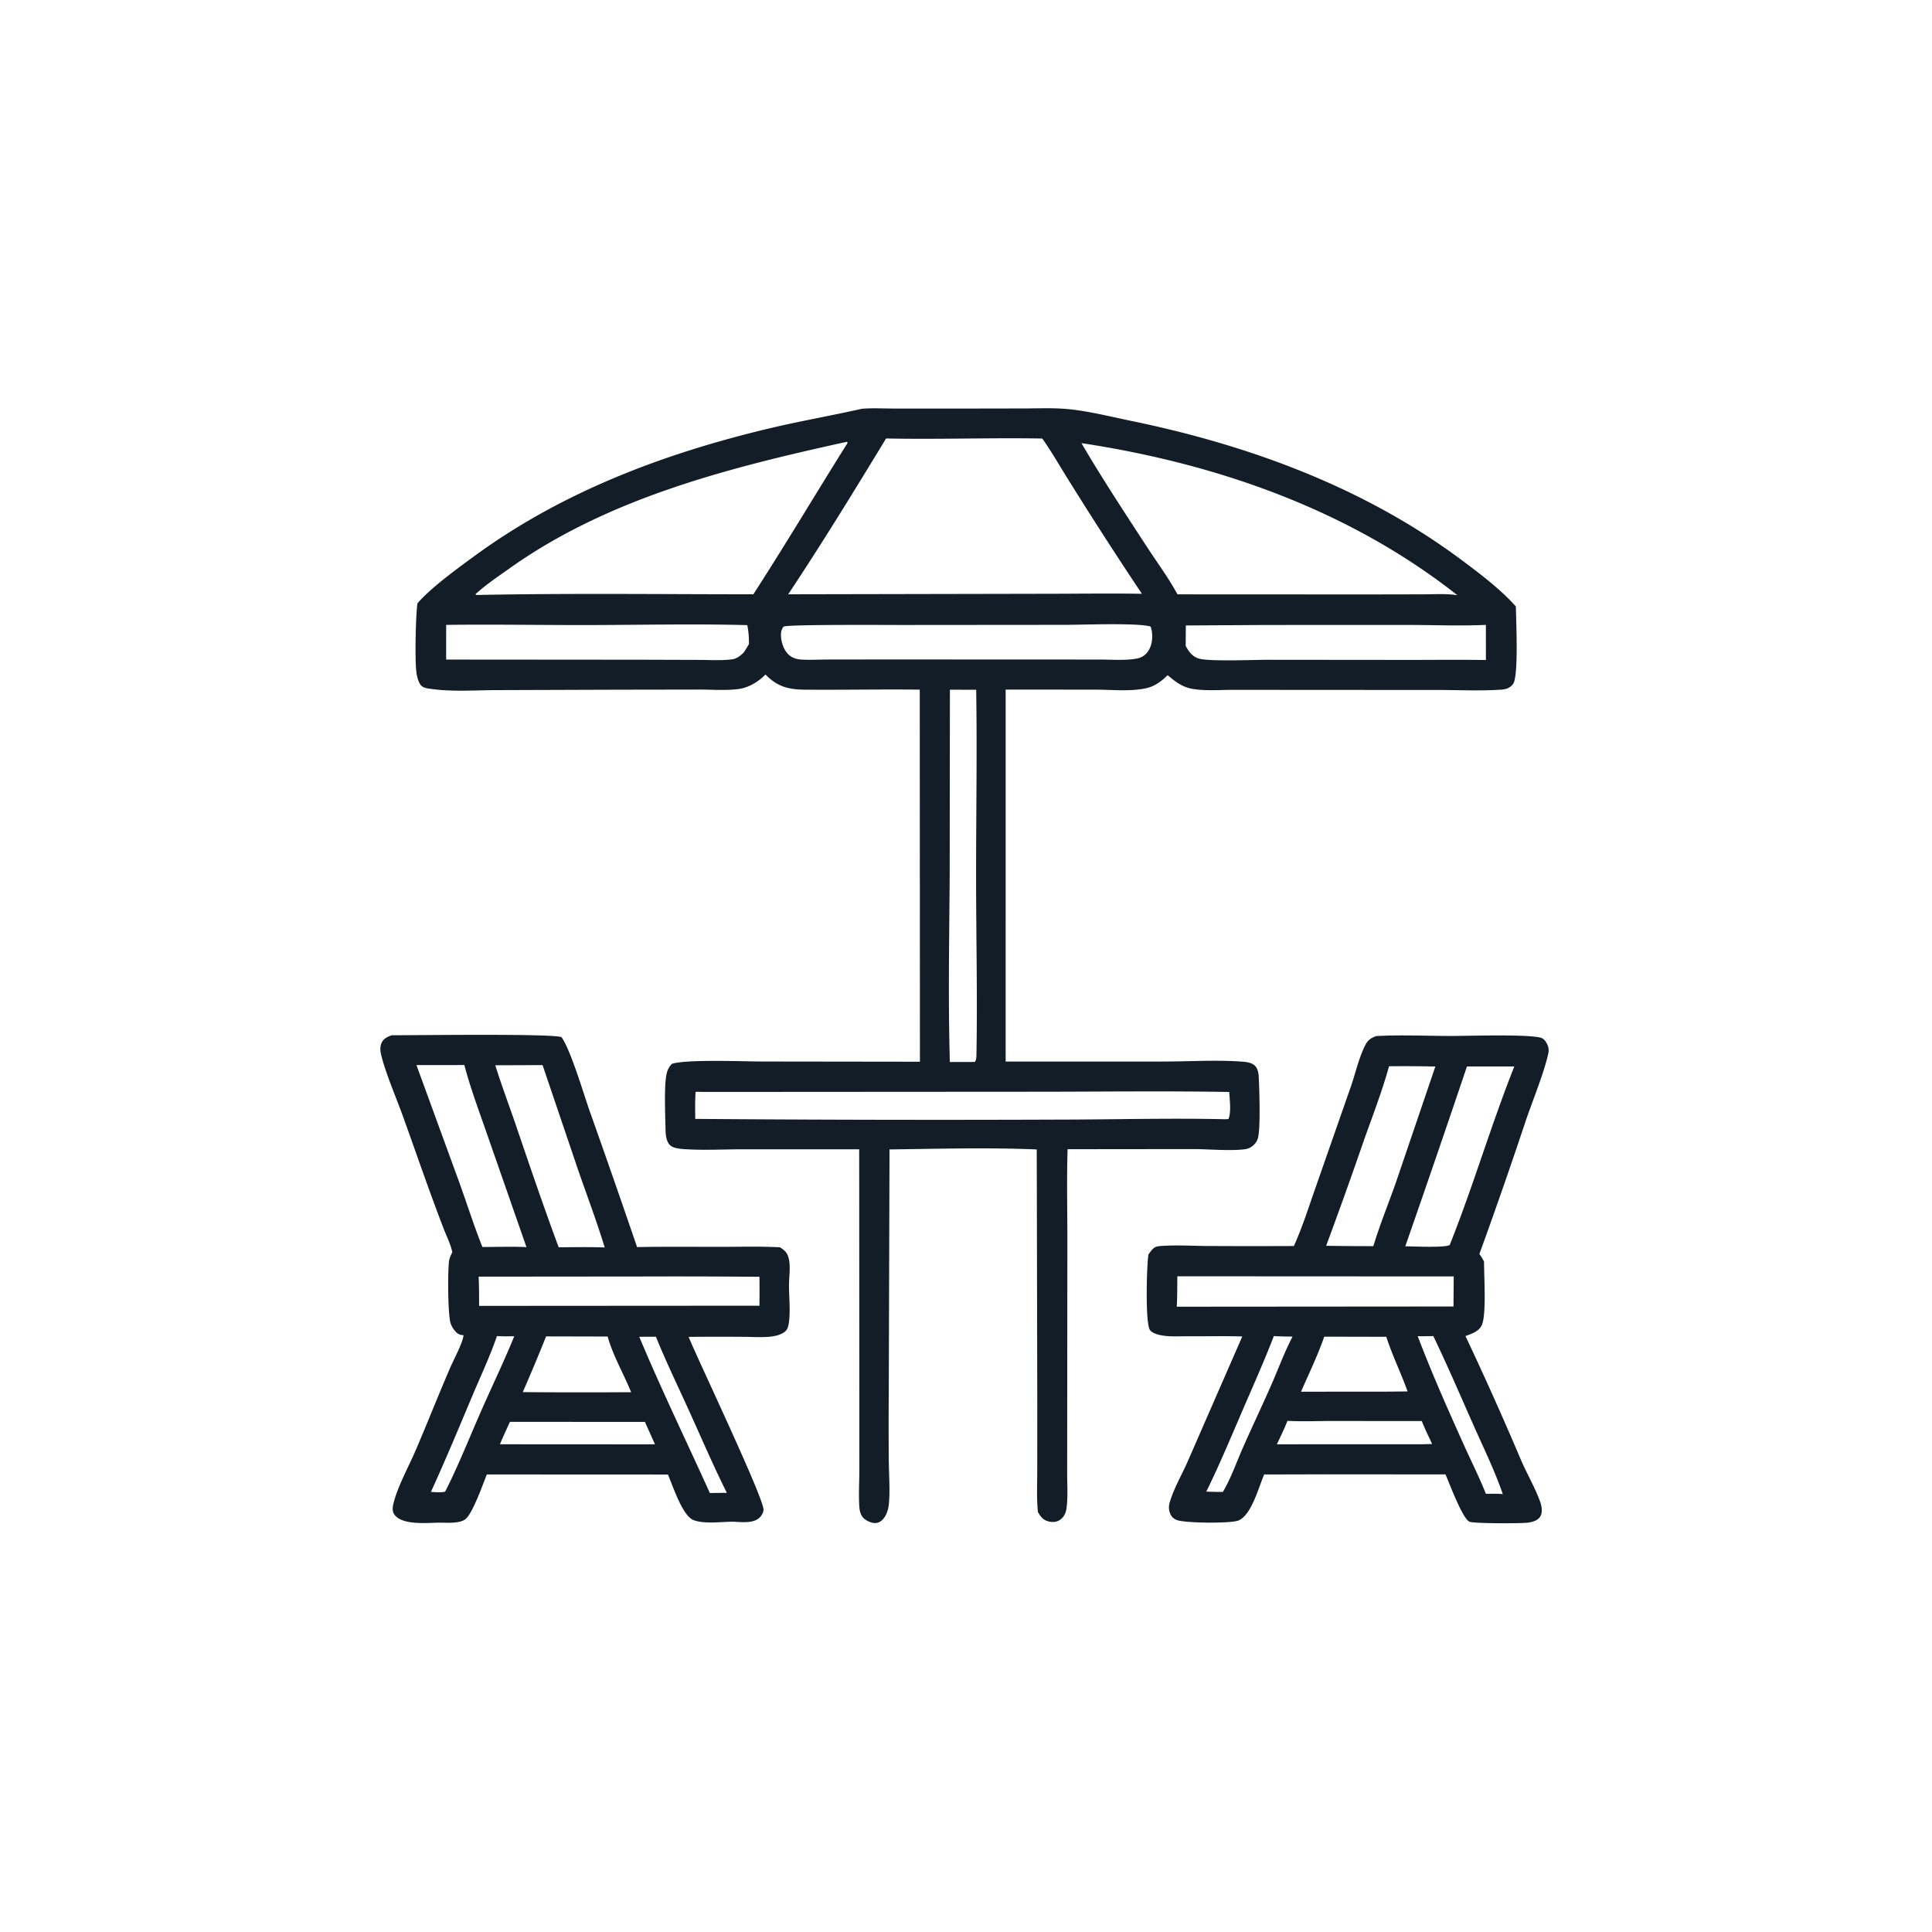
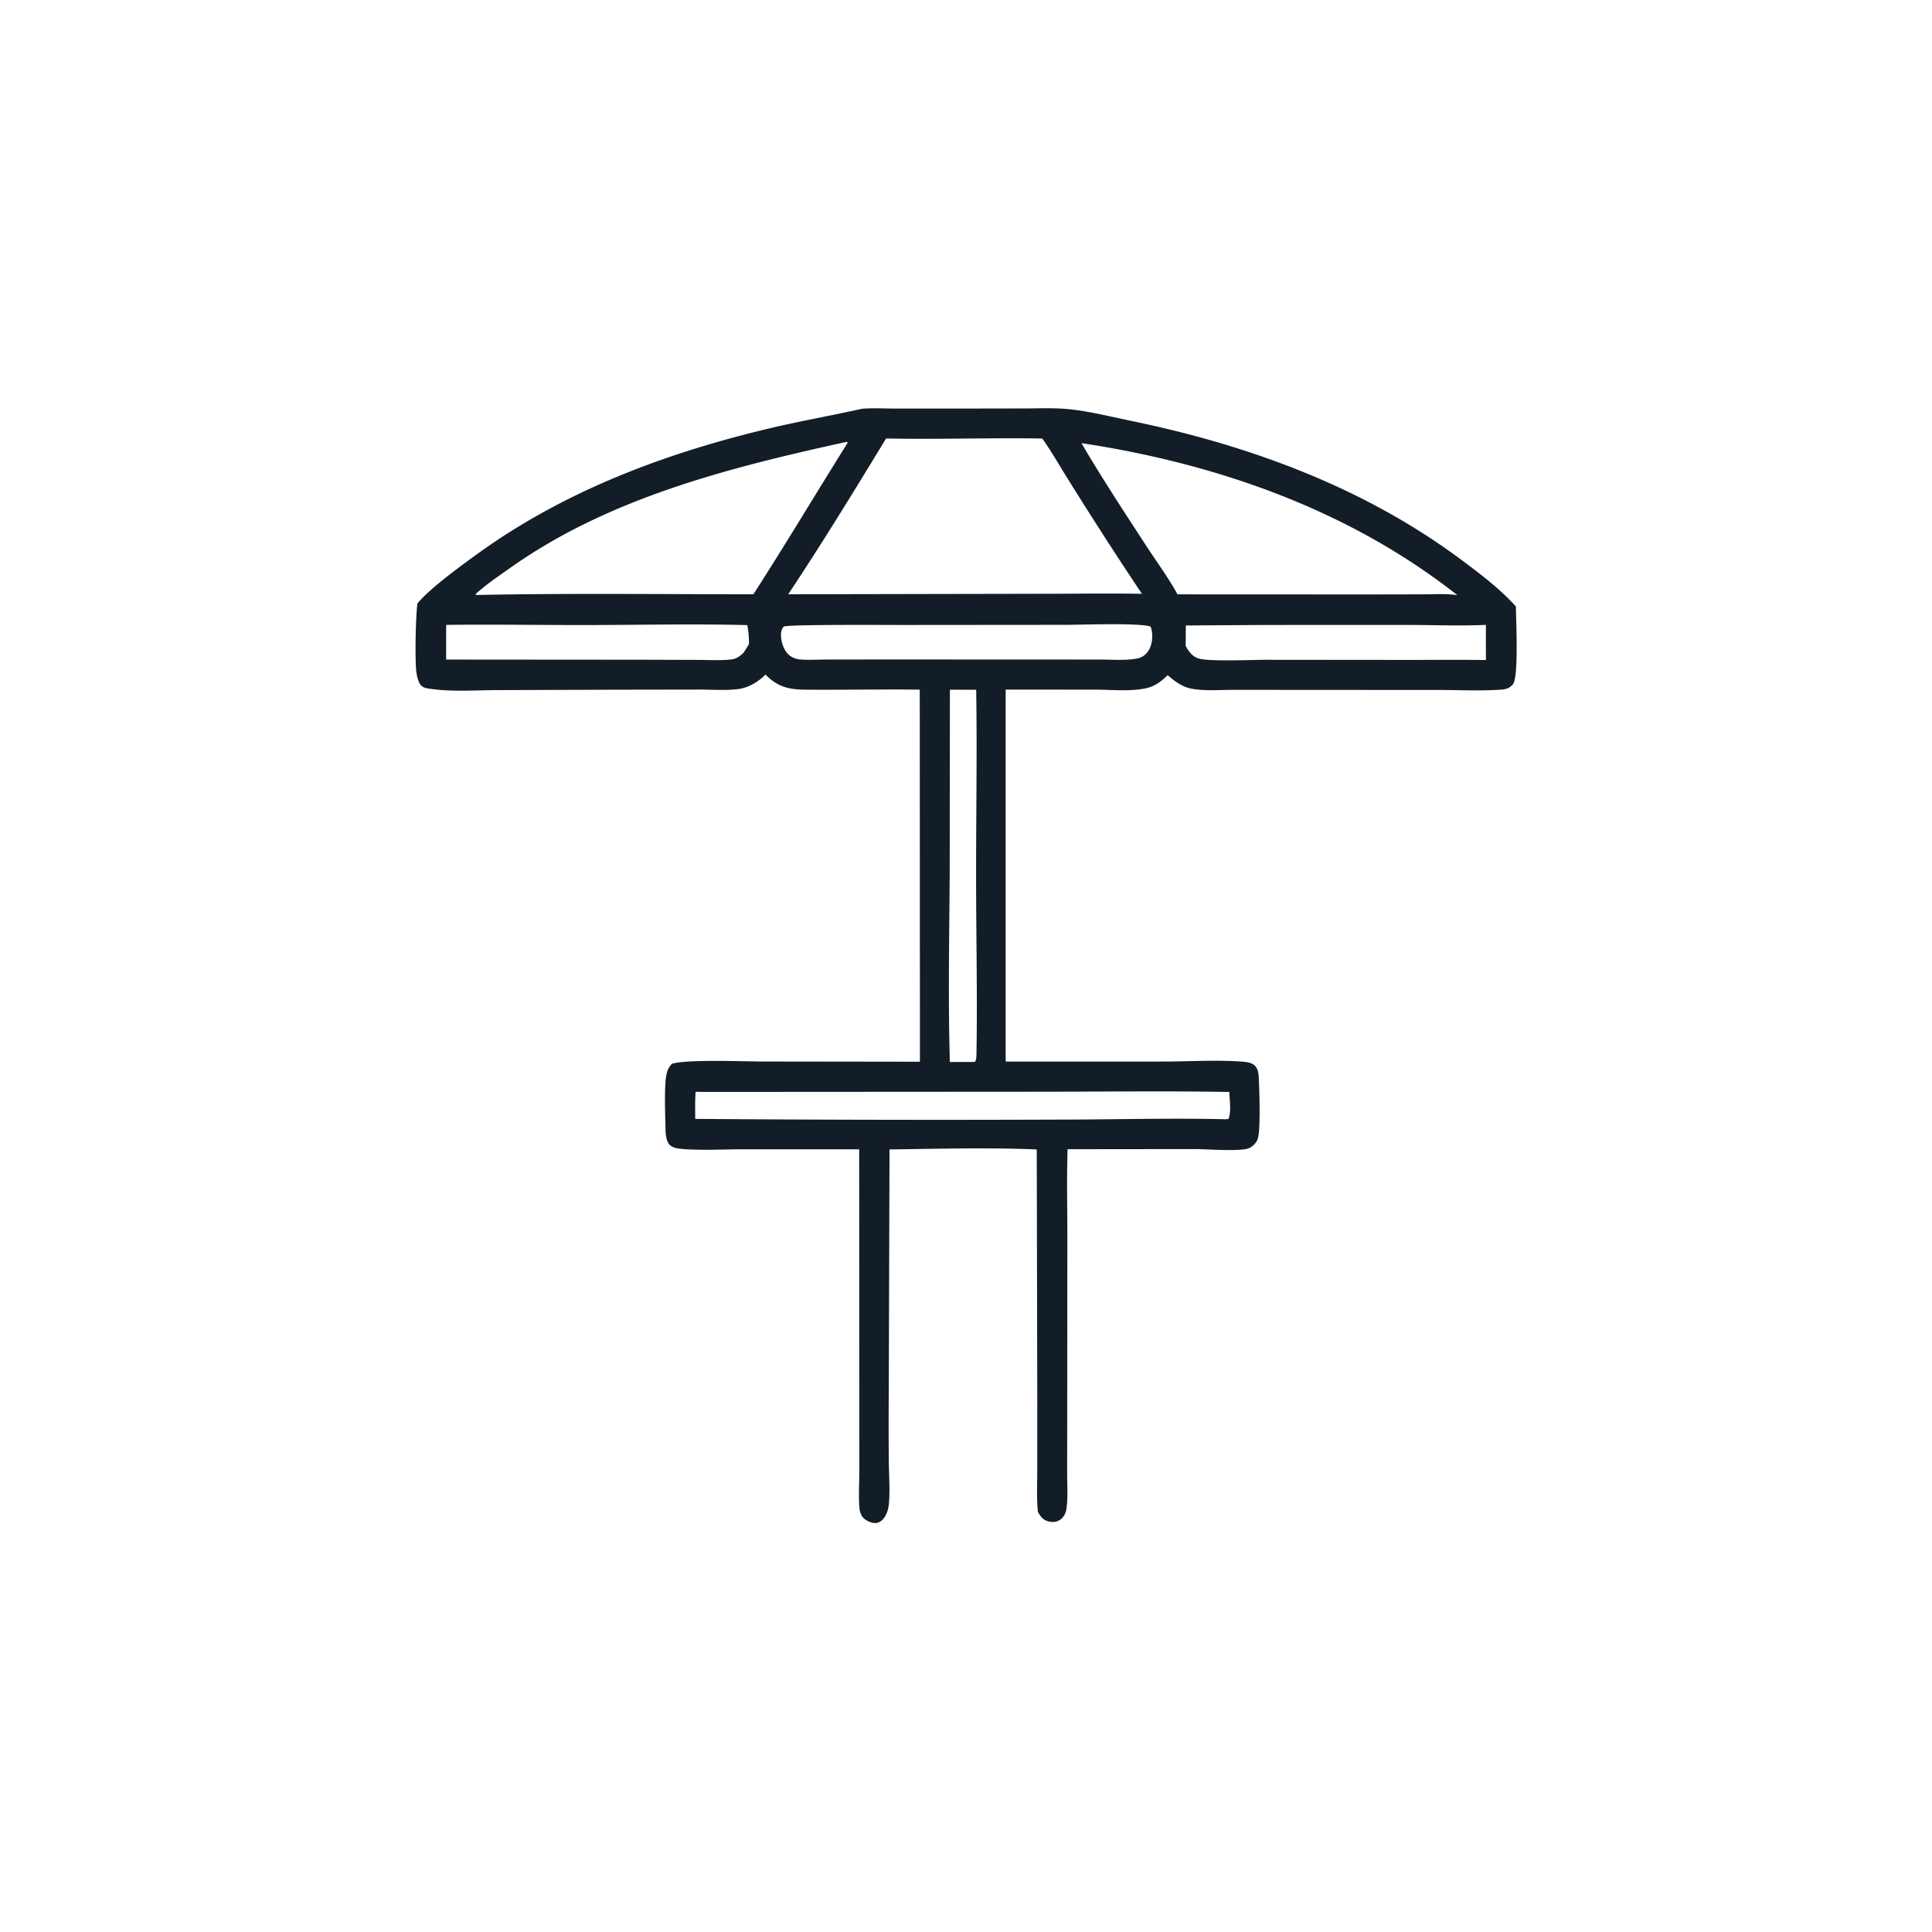
<svg xmlns="http://www.w3.org/2000/svg" version="1.1" style="display: block;" viewBox="0 0 2048 2048" width="1024" height="1024">
-   <path transform="translate(0,0)" fill="rgb(18,29,39)" d="M 1458.83 1098.29 C 1484.83 1096.82 1511.7 1098.13 1537.77 1098.17 C 1556 1098.2 1619.77 1096.04 1633.55 1100.12 C 1636.73 1101.06 1638.91 1104.43 1640.26 1107.33 C 1641.59 1110.19 1641.99 1113.16 1641.34 1116.25 C 1637.26 1135.84 1624.72 1166.63 1617.8 1186.76 A 5544.79 5544.79 0 0 1 1568.19 1329.37 C 1570.18 1331.77 1571.61 1334.58 1573.16 1337.27 C 1573.02 1352.05 1575.8 1393.05 1570.9 1404.34 C 1567.79 1411.5 1560.15 1413.68 1553.47 1416.31 A 3555.8 3555.8 0 0 1 1612.44 1547.98 C 1618.85 1562.74 1627.41 1577.21 1632.77 1592.32 C 1634.08 1596.02 1634.82 1600.62 1633.97 1604.5 C 1633.27 1607.69 1631.25 1610 1628.42 1611.52 C 1625.42 1613.13 1621.84 1613.86 1618.48 1614.19 C 1610.29 1614.99 1562.91 1615.01 1557.94 1613.17 C 1550.39 1610.38 1536.46 1572.18 1532.26 1562.94 L 1407.5 1562.84 L 1340.08 1563 C 1334.19 1576.48 1326.95 1605.31 1313.19 1611.65 C 1305.51 1615.18 1255.95 1614.6 1247.54 1611.31 C 1244.12 1609.97 1241.96 1608.07 1240.53 1604.64 C 1239.04 1601.11 1238.7 1597.19 1239.71 1593.5 C 1243.97 1578.02 1253.11 1562.98 1259.46 1548.16 L 1316.87 1416.69 C 1297.38 1416.12 1277.74 1416.64 1258.23 1416.52 C 1249.97 1416.47 1240.97 1417.05 1232.82 1415.79 C 1228.53 1415.12 1221.94 1413.65 1219.09 1410 C 1213.83 1403.29 1215.53 1340.82 1217.42 1329.72 C 1218.92 1327.68 1220.51 1325.35 1222.37 1323.62 C 1224.52 1321.63 1226.72 1321.14 1229.53 1320.91 C 1246.13 1319.54 1263.54 1320.72 1280.25 1320.81 A 8994.36 8994.36 0 0 0 1371.54 1320.83 C 1380.41 1301.42 1387.14 1279.97 1394.22 1259.83 L 1431.53 1153.06 C 1436.57 1138.89 1439.9 1123.27 1446.32 1109.73 C 1449.46 1103.12 1451.99 1100.86 1458.83 1098.29 z M 1248.02 1352.92 C 1247.93 1363.66 1248.01 1374.43 1247.42 1385.16 L 1540.77 1384.93 L 1541 1353.07 L 1248.02 1352.92 z M 1472.45 1130.28 C 1464.93 1157.44 1454.56 1183.96 1445.19 1210.53 A 4916.76 4916.76 0 0 1 1405.77 1320.59 A 2666.11 2666.11 0 0 0 1455.8 1320.96 C 1462.74 1298.03 1471.88 1275.82 1479.81 1253.22 L 1521.53 1130.56 A 1444.61 1444.61 0 0 0 1472.45 1130.28 z M 1555.02 1130.52 A 18730 18730 0 0 1 1489.65 1321.14 C 1497.12 1321.19 1533.15 1322.89 1536.88 1319.62 L 1537.16 1318.71 C 1561.91 1256.71 1580.56 1192.48 1605.24 1130.52 L 1555.02 1130.52 z M 1403.75 1416.93 C 1396.87 1436.78 1387.52 1456.02 1379.14 1475.26 L 1469.31 1475.2 L 1492.07 1474.98 C 1485.17 1455.51 1475.82 1436.67 1469.53 1417.06 L 1403.75 1416.93 z M 1364.76 1506.15 C 1361.42 1514.63 1357.45 1522.8 1353.53 1531.01 L 1508.72 1530.95 L 1518.1 1530.72 C 1514.46 1522.67 1510.33 1514.6 1507.16 1506.37 L 1412.68 1506.29 C 1396.8 1506.28 1380.58 1507.04 1364.76 1506.15 z M 1502.83 1416.36 C 1517.42 1454.94 1534.64 1493.61 1551.57 1531.24 C 1559.37 1548.56 1568.07 1565.85 1575.11 1583.47 C 1580.99 1583.53 1587.2 1583.22 1593.03 1583.85 C 1584.57 1559.17 1572.87 1535.3 1562.29 1511.47 C 1548.16 1479.65 1534.49 1447.68 1519.38 1416.29 C 1513.93 1416.33 1508.26 1416.68 1502.83 1416.36 z M 1350.34 1416.27 C 1340.2 1442.69 1328.53 1468.58 1317.34 1494.58 C 1304.85 1523.59 1292.67 1552.82 1278.73 1581.17 C 1284.6 1581.38 1290.44 1581.57 1296.31 1581.48 C 1304.83 1567.13 1310.44 1550.8 1317.13 1535.54 C 1327.19 1512.57 1338.07 1489.95 1348.1 1466.98 C 1355.38 1450.31 1361.75 1432.99 1370.15 1416.86 C 1363.57 1416.7 1356.9 1416.75 1350.34 1416.27 z" />
-   <path transform="translate(0,0)" fill="rgb(18,29,39)" d="M 415.241 1097.41 C 438.352 1097.51 586.574 1095.44 595.248 1099.47 C 604.97 1113.07 618.672 1159.49 624.796 1176.97 A 12522.8 12522.8 0 0 1 675.331 1321.97 C 704.44 1321.39 733.652 1321.72 762.772 1321.72 C 784.04 1321.71 805.564 1321.07 826.794 1322.18 C 827.649 1322.77 828.512 1323.34 829.359 1323.94 C 834.085 1327.28 835.752 1331.02 836.617 1336.68 C 837.883 1344.95 836.369 1354.1 836.372 1362.49 C 836.378 1375.15 837.935 1388.67 836.365 1401.2 C 835.969 1404.36 835.278 1408.34 832.984 1410.73 C 829.57 1414.3 823.412 1415.96 818.703 1416.63 C 809.13 1418 798.531 1417.11 788.86 1417.09 A 3512.28 3512.28 0 0 0 729.962 1417.15 C 740.917 1443.79 810.026 1588.66 809.341 1600.5 C 809.166 1603.51 807.424 1606.46 805.331 1608.58 C 798.579 1615.41 785.133 1613.26 776.25 1613.07 C 764.452 1613.19 745.825 1615.71 734.941 1611.25 C 723.264 1606.48 713.281 1575.09 708.02 1563.07 L 516.021 1562.98 C 511.608 1574.29 501.891 1601.62 494.391 1609.46 C 488.752 1615.36 474.095 1614.07 466.432 1614.09 C 453.204 1614.12 427.939 1617.09 418.683 1606.31 C 414.706 1601.67 416.504 1595.76 417.982 1590.44 C 422.557 1573.96 433.575 1553.79 440.505 1537.67 C 453.034 1508.55 464.603 1479.02 477.182 1449.91 C 480.671 1441.84 490.846 1422.9 491.336 1415.39 C 489.839 1415.24 489.408 1415.26 487.849 1414.82 C 483.295 1413.52 479.497 1407.58 477.901 1403.49 C 474.609 1395.05 474.562 1347.34 475.969 1336.97 C 476.347 1334.19 477.546 1331.34 478.777 1328.83 C 479.008 1328.35 479.25 1327.89 479.486 1327.42 C 477.704 1318.86 473.451 1310.64 470.304 1302.48 C 455.027 1262.89 441.308 1222.54 426.89 1182.62 C 420.032 1163.63 408.021 1135.86 403.82 1117.08 C 402.917 1113.05 402.842 1108.8 404.741 1105.01 C 406.892 1100.72 410.968 1098.96 415.241 1097.41 z M 525.022 1129.22 C 531.713 1150.75 539.746 1171.87 547.016 1193.21 C 561.719 1236.38 576.327 1279.41 592.231 1322.16 C 608.47 1322.09 624.774 1321.74 641.001 1322.36 C 632.71 1295 622.487 1268.06 613.121 1241.04 L 575.153 1129.05 L 525.022 1129.22 z M 507.388 1353.29 A 614.384 614.384 0 0 1 507.85 1384.29 L 805.07 1384.1 C 805.085 1373.89 805.249 1363.66 805.047 1353.45 A 10631.1 10631.1 0 0 0 680.798 1353.13 L 507.388 1353.29 z M 441.453 1129.03 L 486.823 1253.3 C 495.045 1276.07 502.377 1299.41 511.372 1321.86 C 526.864 1321.87 542.599 1321.28 558.062 1321.96 L 516.657 1203.25 C 508.253 1178.87 498.737 1153.92 492.254 1128.99 L 441.453 1129.03 z M 578.899 1416.63 A 2074.93 2074.93 0 0 1 554.169 1475.7 A 7440.34 7440.34 0 0 0 646.5 1475.89 L 669.008 1475.79 C 661.194 1456.39 649.698 1436.88 644.139 1416.79 L 578.899 1416.63 z M 540.548 1507.21 C 536.994 1515.11 533.239 1522.98 529.956 1530.99 L 685.012 1531.08 L 694.278 1530.96 L 683.673 1507.29 L 540.548 1507.21 z M 677.649 1417.04 C 700.931 1472.79 727.597 1527.56 752.457 1582.66 L 770.469 1582.44 C 756.236 1553.97 743.663 1524.63 730.515 1495.64 C 718.676 1469.54 706.053 1443.53 695.282 1416.98 L 677.649 1417.04 z M 526.778 1416.28 C 519.538 1437.49 509.665 1458.38 500.955 1479.05 C 486.553 1513.23 472.23 1547.78 456.796 1581.5 C 461.591 1581.67 467.023 1582.37 471.702 1581.27 L 472.702 1579.6 C 486.318 1552.57 497.578 1524.05 509.75 1496.33 C 521.425 1469.74 534.174 1443.39 545.12 1416.51 C 539.058 1416.48 532.814 1416.73 526.778 1416.28 z" />
  <path transform="translate(0,0)" fill="rgb(18,29,39)" d="M 913.678 433.314 C 924.874 432.385 936.592 433.07 947.839 433.074 L 1012.61 433.103 L 1085.98 432.974 C 1099.21 432.945 1112.7 432.396 1125.9 433.189 C 1149.64 434.616 1175.16 441.232 1198.48 446.033 C 1323.75 471.817 1445.72 516.451 1548.92 593.32 C 1568.66 608.02 1590.5 624.512 1606.9 642.876 C 1607.03 656.447 1610.04 717.716 1603.78 725.28 C 1600.38 729.388 1596.75 730.644 1591.55 731.017 C 1569.13 732.625 1545.63 731.367 1523.1 731.384 L 1388.7 731.331 L 1308.14 731.251 C 1294.08 731.233 1278.39 732.59 1264.53 730.313 C 1253.54 728.509 1245.99 722.787 1237.82 715.722 C 1231.12 722.161 1224.55 727.307 1215.25 729.465 C 1198.8 733.282 1177.97 731.055 1161.05 731.048 L 1066.03 730.993 L 1066.04 1125.3 L 1233.94 1125.28 C 1260.99 1125.21 1289.28 1123.41 1316.22 1125.34 C 1320.67 1125.65 1326.61 1126.26 1330.02 1129.47 C 1333.12 1132.39 1334.07 1137.04 1334.28 1141.11 C 1335.01 1154.96 1336.27 1194.44 1333.65 1205.73 C 1332.96 1208.72 1331.48 1211.16 1329.34 1213.34 C 1326.5 1216.23 1323.46 1217.72 1319.46 1218.25 C 1304.11 1220.28 1281.01 1218.09 1264.7 1218.07 L 1131.7 1218.21 C 1130.66 1249.72 1131.47 1281.5 1131.45 1313.06 L 1131.3 1493.46 L 1131.23 1561.29 C 1131.21 1573.6 1132.18 1586.86 1130.52 1599.02 C 1129.87 1603.82 1127.86 1608.15 1123.78 1611 C 1120.24 1613.48 1116.06 1613.8 1111.93 1612.86 C 1105.74 1611.45 1103.37 1608.06 1100.25 1602.81 C 1098.75 1588.6 1099.52 1573.71 1099.52 1559.42 L 1099.56 1486.68 L 1099.08 1254.5 L 1098.98 1218.47 C 1048.5 1216.28 993.706 1217.8 942.923 1218.45 L 942.125 1478.28 A 3976.34 3976.34 0 0 0 942.172 1549.45 C 942.327 1563.68 943.488 1578.57 942.39 1592.72 C 941.943 1598.49 940.533 1604.61 936.948 1609.28 C 934.81 1612.07 931.866 1614.3 928.229 1614.49 C 924.026 1614.69 918.781 1612.32 915.723 1609.54 C 912.733 1606.83 911.375 1602.46 911.051 1598.55 C 909.973 1585.47 910.939 1571.63 910.938 1558.47 L 910.922 1476.95 L 910.779 1218.31 L 786.208 1218.3 C 766.526 1218.35 746.118 1219.47 726.509 1218.2 C 721.727 1217.89 714.452 1217.46 710.709 1214.33 C 706.535 1210.83 705.63 1203.49 705.531 1198.42 C 705.248 1184.02 703.835 1151.9 706.475 1139.06 C 707.439 1134.38 708.945 1131.14 712.254 1127.71 C 727.939 1122.71 789.365 1125.24 808.551 1125.25 L 975.16 1125.47 L 974.985 731.048 C 934.522 730.586 894.036 731.405 853.57 731.085 C 835.804 730.944 824.222 728.03 811.415 715.019 C 809.716 716.841 807.811 718.495 805.862 720.043 C 799.434 725.145 791.281 729.228 783.133 730.353 C 769.78 732.195 754.748 730.952 741.211 730.969 L 655.644 731.104 L 527.371 731.543 C 505.177 731.603 480.684 733.395 458.766 730.506 C 454.362 729.925 448.267 729.61 445.667 725.751 C 443.117 721.968 441.968 716.92 441.383 712.465 C 439.678 699.476 440.632 652.421 442.519 639.638 C 455.949 623.498 487.365 600.72 505.122 587.833 C 597.611 520.706 704.387 480.631 814.857 454.271 C 847.643 446.448 880.813 440.687 913.678 433.314 z M 939.289 464.792 C 905.579 520.243 871.488 575.94 835.543 629.963 L 1107.5 629.426 C 1141.8 629.429 1176.2 628.854 1210.49 629.463 A 4386.81 4386.81 0 0 1 1134.98 512.542 C 1124.93 496.768 1115.68 480.108 1104.87 464.874 C 1049.7 463.898 994.446 465.934 939.289 464.792 z M 1146.37 469.735 C 1168.12 506.918 1192.02 543.152 1215.51 579.267 C 1226.32 595.893 1238.77 612.614 1248.17 630.039 L 1450.03 630.132 L 1508.91 630.015 C 1520.55 629.996 1533.39 629.103 1544.9 630.946 C 1430.09 540.463 1289.84 491.441 1146.37 469.735 z M 897.765 468.306 C 773.422 495.632 645.319 527.645 539.913 602.655 C 527.909 611.197 514.826 619.892 503.995 629.882 L 505.108 630.71 C 602.83 628.726 700.835 629.966 798.587 629.975 C 832.753 577.142 864.956 522.886 898.428 469.599 C 898.235 469.155 898.164 468.581 897.765 468.306 z M 744.986 1157.5 C 742.447 1157.43 739.903 1157.28 737.366 1157.44 C 736.697 1166.97 736.896 1176.52 736.981 1186.07 A 33112.7 33112.7 0 0 0 1123.81 1186.81 C 1182.16 1186.75 1240.79 1185.06 1299.1 1186.45 L 1302.23 1186.19 C 1305.38 1178.64 1303.42 1165.81 1303.09 1157.54 C 1234.03 1156.34 1164.82 1157.29 1095.74 1157.28 L 744.986 1157.5 z M 955.647 662.5 C 942.904 662.521 832.93 661.789 830.709 664.25 C 827.95 667.304 827.606 671.596 827.965 675.537 C 828.603 682.54 831.553 690.669 837.317 695.075 C 840.667 697.636 844.734 698.824 848.896 699.125 C 857.791 699.766 867.098 699.166 876.035 699.133 L 927.893 699.063 L 1093.5 699.095 L 1165.65 699.154 C 1178.16 699.153 1191.97 700.298 1204.31 698.249 C 1208.37 697.577 1211.77 696.078 1214.7 693.161 C 1219.67 688.225 1221.55 680.75 1221.39 673.919 C 1221.31 670.573 1220.91 667.26 1219.63 664.157 C 1206.67 660.066 1147.55 662.347 1129.32 662.355 L 955.647 662.5 z M 472.951 662.399 L 472.93 699.167 L 679.225 699.327 L 740.636 699.521 C 752.316 699.55 764.872 700.429 776.423 698.848 C 780.964 698.226 784.989 695.023 788.222 691.919 C 790.185 688.871 792.211 685.853 793.933 682.66 C 793.945 675.852 793.564 669.317 792.117 662.639 C 736.985 661.231 681.652 662.431 626.498 662.57 C 575.334 662.699 524.105 661.74 472.951 662.399 z M 1341.88 662.491 L 1257.03 663.019 L 1256.87 684.663 C 1260.01 690.597 1263.99 696.036 1270.71 698.069 C 1281.8 701.421 1328.22 699.404 1343.4 699.402 L 1491.5 699.537 C 1519.36 699.567 1547.28 699.194 1575.13 699.661 L 1575.1 662.386 C 1548.55 663.657 1521.45 662.532 1494.85 662.47 L 1341.88 662.491 z M 1006.94 731.123 L 1006.71 926.91 C 1006.31 993.053 1004.96 1059.67 1006.89 1125.78 L 1030.25 1125.72 L 1033.42 1125.65 C 1035.16 1123.17 1035.05 1119.58 1035.1 1116.63 C 1036.16 1055.48 1034.75 993.458 1034.7 932.205 C 1034.64 865.243 1035.86 798.09 1034.8 731.151 L 1006.94 731.123 z" />
</svg>